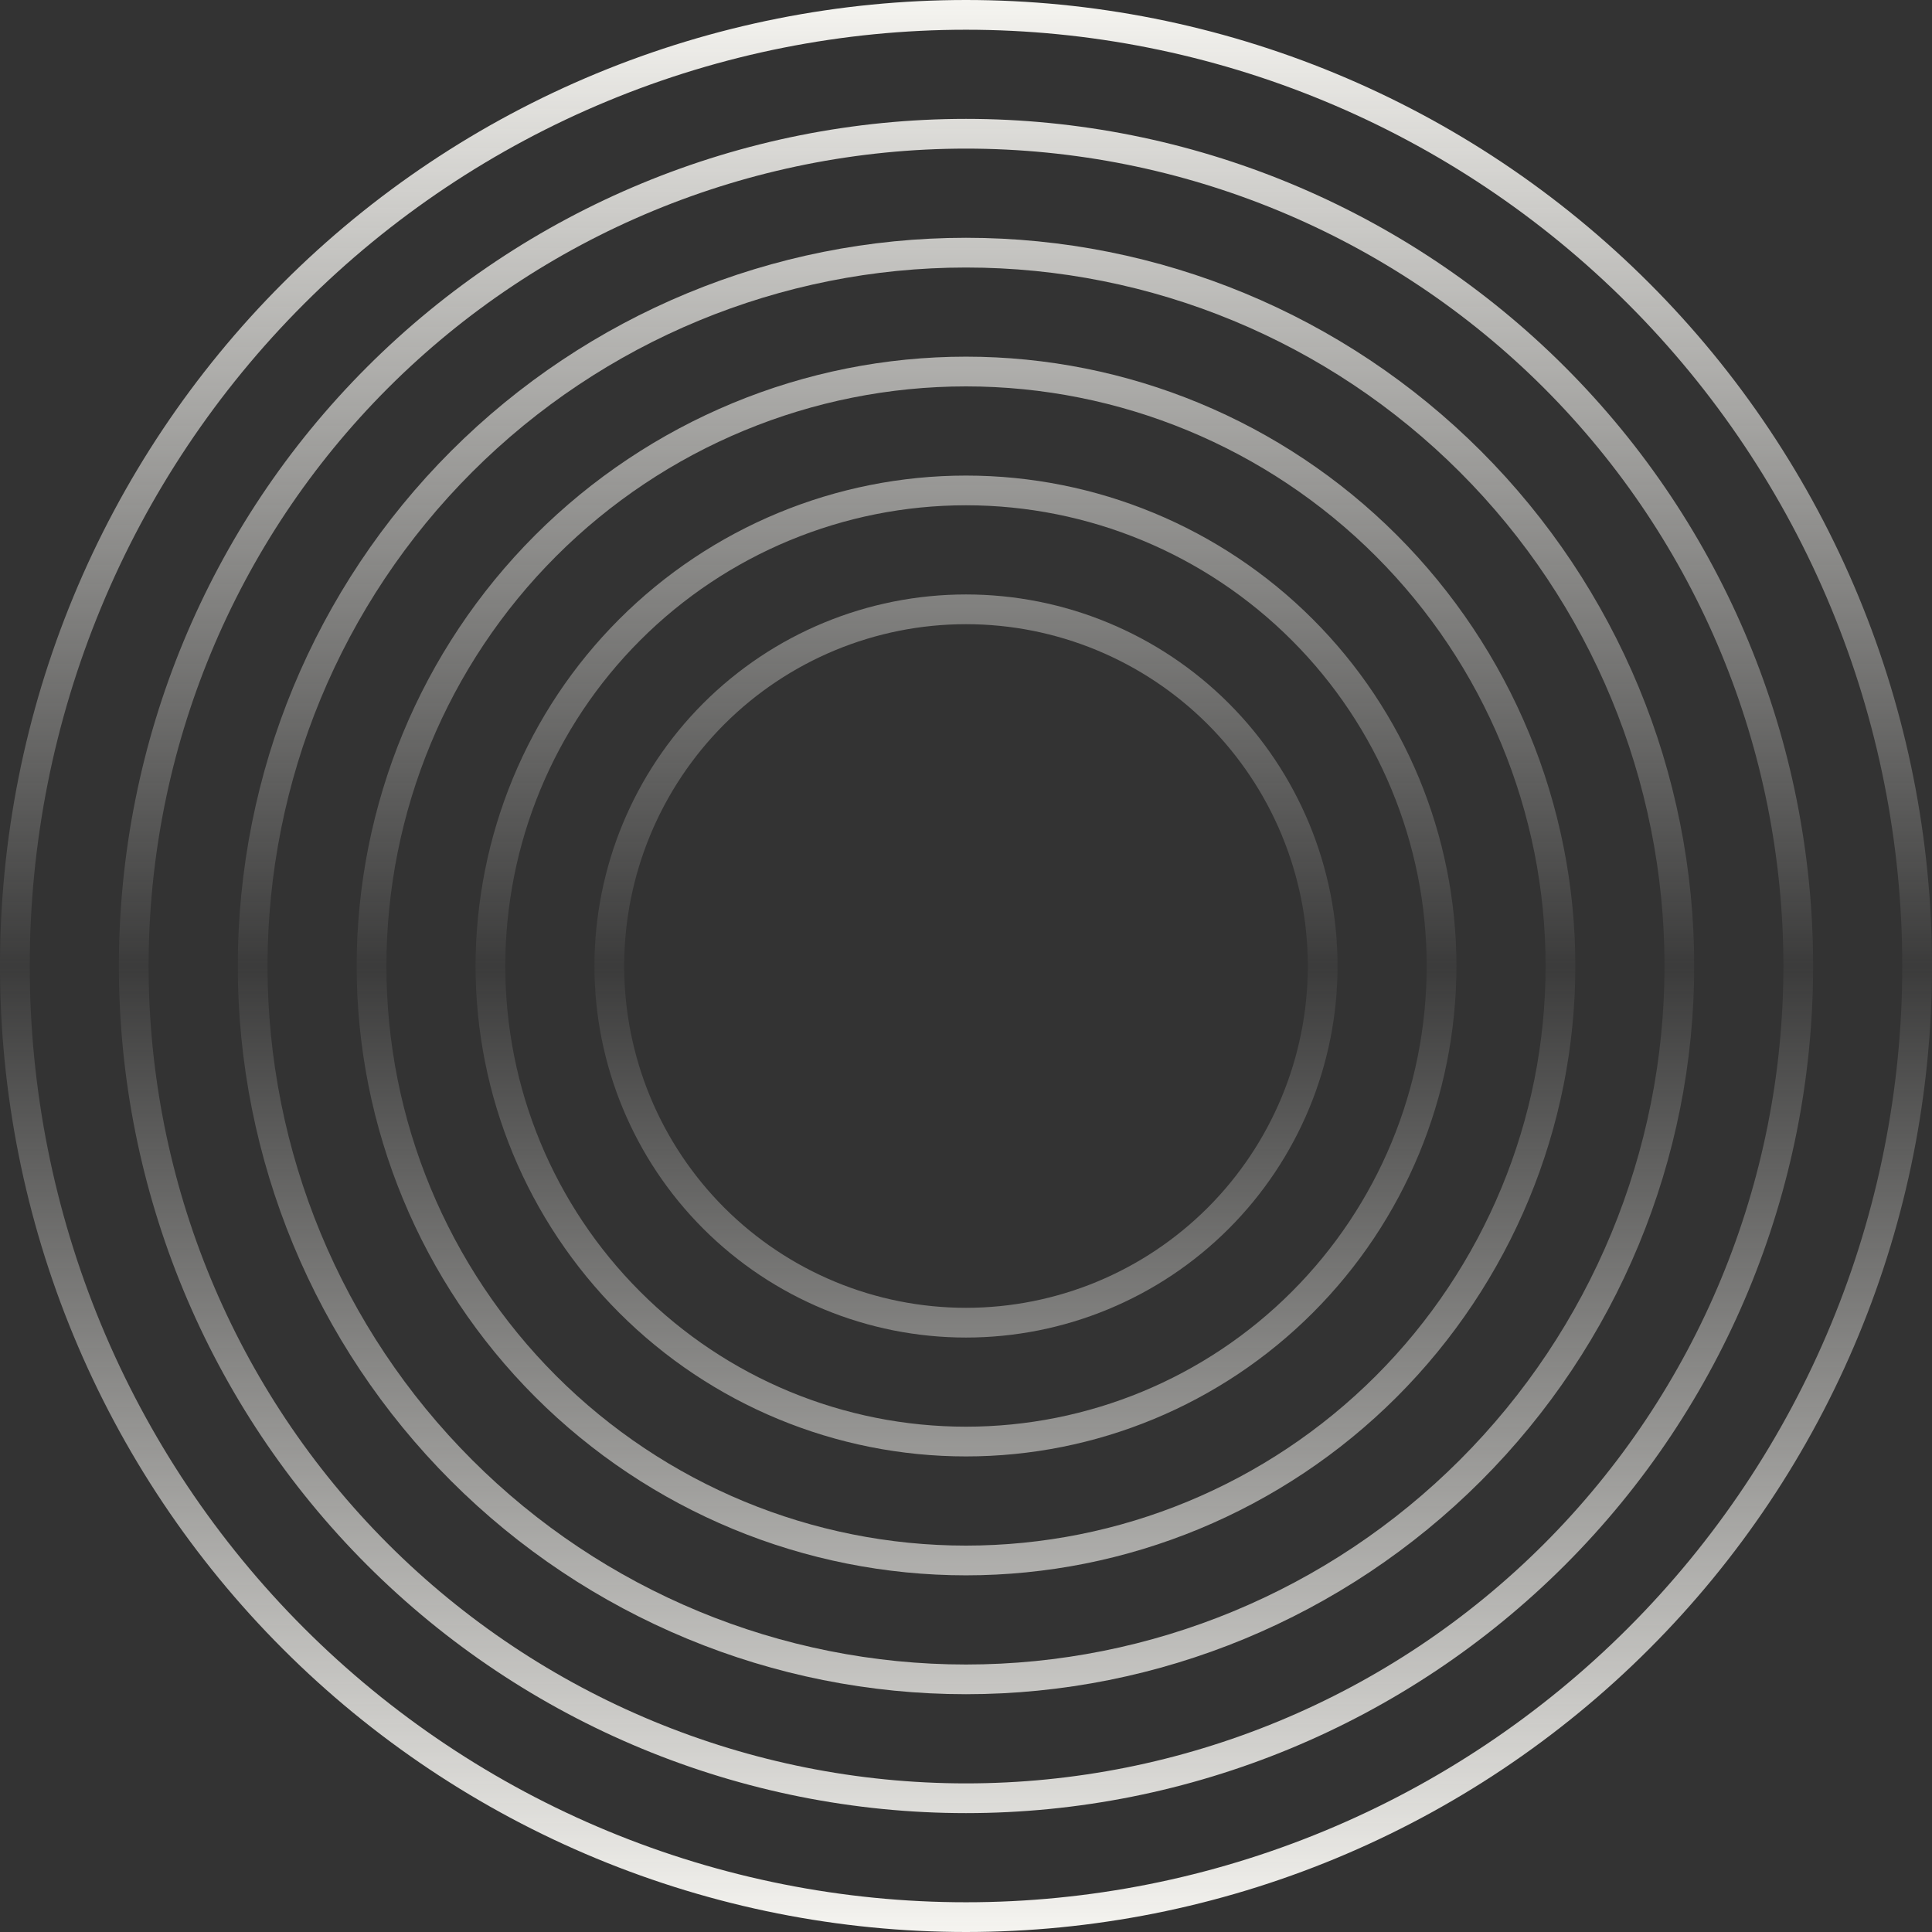
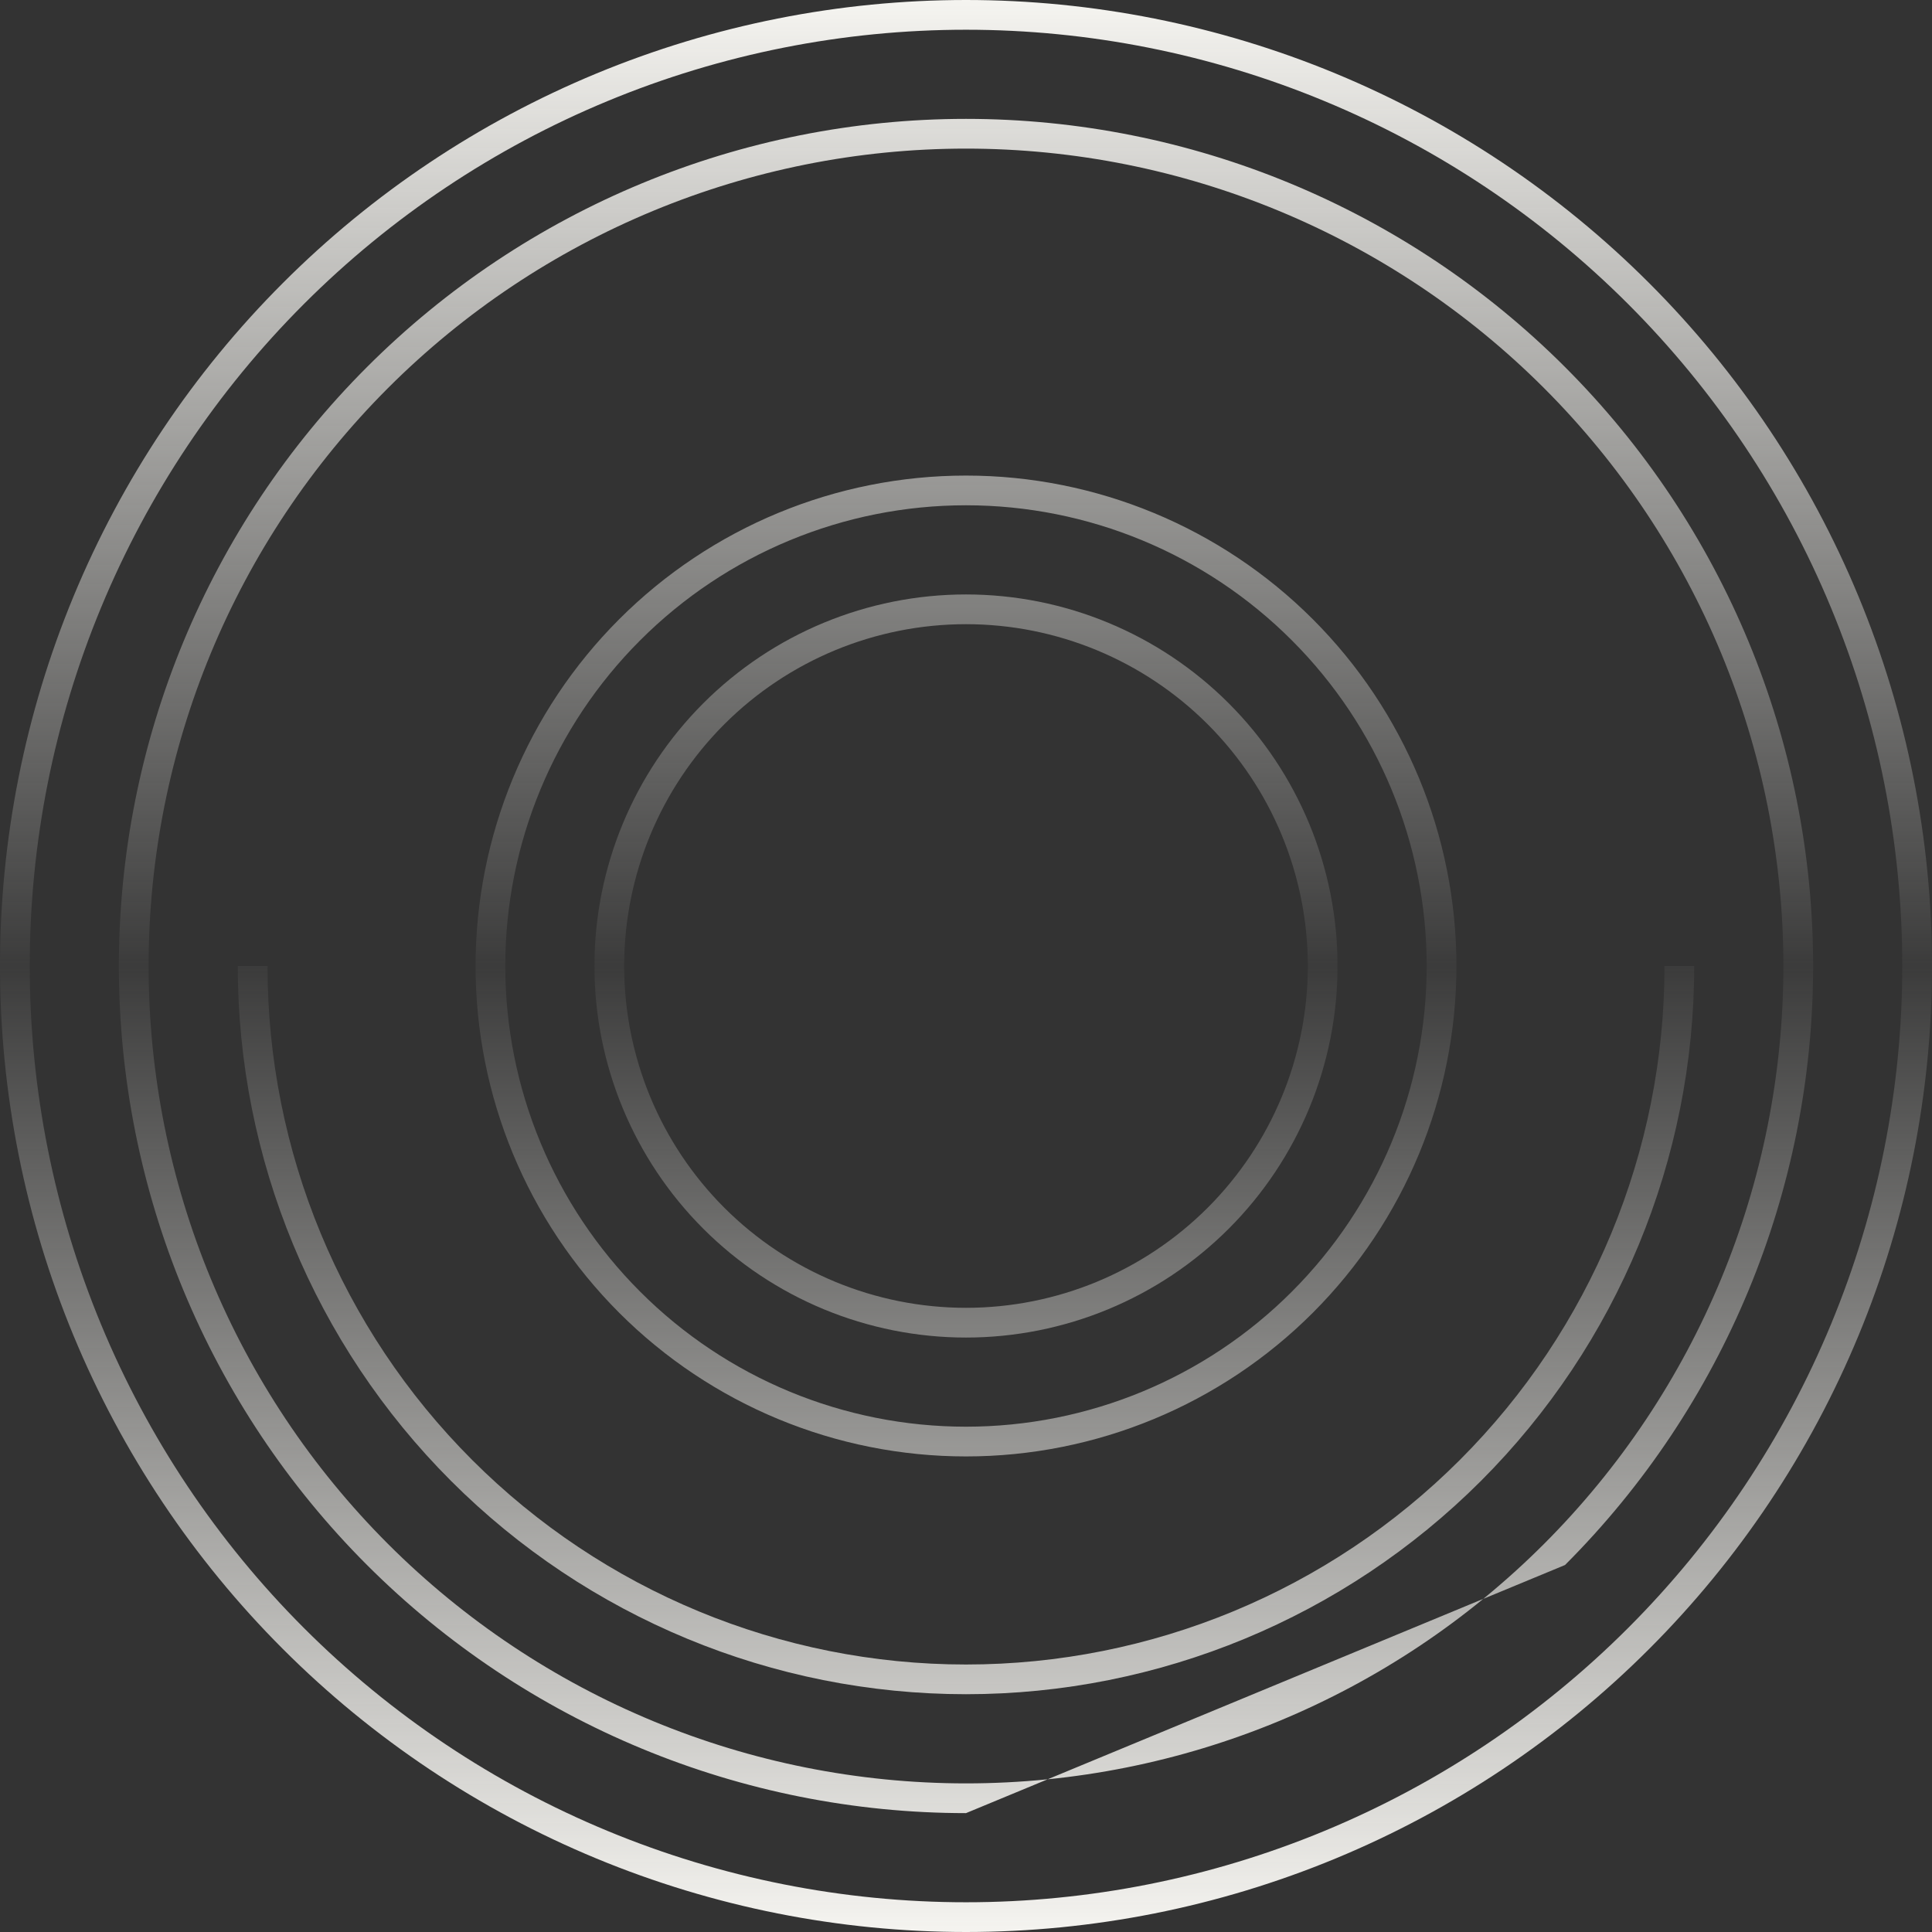
<svg xmlns="http://www.w3.org/2000/svg" width="64" height="64" viewBox="0 0 64 64" fill="none">
  <rect x="0" y="0" width="64" height="64" fill="#333333" stroke="none" />
  <path d="M32 0C27.798 0 23.637 0.828 19.754 2.436C15.872 4.044 12.344 6.401 9.373 9.373C6.401 12.344 4.044 15.872 2.436 19.754C0.828 23.637 0 27.798 0 32H0.985C0.985 27.927 1.787 23.894 3.346 20.131C4.904 16.368 7.189 12.949 10.069 10.069C12.949 7.189 16.368 4.904 20.131 3.346C23.894 1.787 27.927 0.985 32 0.985C36.073 0.985 40.106 1.787 43.869 3.346C47.632 4.904 51.051 7.189 53.931 10.069C56.811 12.949 59.096 16.368 60.654 20.131C62.213 23.894 63.015 27.927 63.015 32H64C64 27.798 63.172 23.637 61.564 19.754C59.956 15.872 57.599 12.344 54.627 9.373C51.656 6.401 48.128 4.044 44.246 2.436C40.363 0.828 36.202 0 32 0Z" fill="url(#paint0_linear_5483_2014)" />
  <path d="M32 3.938C24.558 3.938 17.42 6.895 12.158 12.158C6.895 17.42 3.938 24.558 3.938 32H4.923C4.923 24.819 7.776 17.932 12.854 12.854C17.932 7.776 24.819 4.923 32 4.923C39.181 4.923 46.068 7.776 51.146 12.854C56.224 17.932 59.077 24.819 59.077 32H60.062C60.062 24.558 57.105 17.42 51.843 12.158C46.58 6.895 39.442 3.938 32 3.938Z" fill="url(#paint1_linear_5483_2014)" />
-   <path d="M14.942 14.942C19.466 10.418 25.602 7.877 32 7.877C38.398 7.877 44.534 10.418 49.058 14.942C53.581 19.466 56.123 25.602 56.123 32H55.139C55.139 25.863 52.701 19.978 48.361 15.639C44.022 11.299 38.137 8.862 32 8.862C25.863 8.862 19.978 11.299 15.639 15.639C11.299 19.978 8.862 25.863 8.862 32H7.877C7.877 25.602 10.418 19.466 14.942 14.942Z" fill="url(#paint2_linear_5483_2014)" />
-   <path d="M32 11.815C26.647 11.815 21.513 13.942 17.727 17.727C13.942 21.513 11.815 26.647 11.815 32H12.8C12.8 26.908 14.823 22.024 18.424 18.424C22.024 14.823 26.908 12.8 32 12.8C37.092 12.8 41.976 14.823 45.577 18.424C49.177 22.024 51.2 26.908 51.2 32H52.185C52.185 26.647 50.058 21.513 46.273 17.727C42.487 13.942 37.353 11.815 32 11.815Z" fill="url(#paint3_linear_5483_2014)" />
  <path d="M20.512 20.512C23.559 17.465 27.691 15.754 32 15.754C36.309 15.754 40.441 17.465 43.488 20.512C46.535 23.559 48.246 27.691 48.246 32H47.261C47.261 27.952 45.654 24.071 42.791 21.209C39.929 18.346 36.048 16.738 32 16.738C27.952 16.738 24.071 18.346 21.209 21.209C18.346 24.071 16.738 27.952 16.738 32H15.754C15.754 27.691 17.465 23.559 20.512 20.512Z" fill="url(#paint4_linear_5483_2014)" />
  <path d="M32 19.692C28.736 19.692 25.605 20.989 23.297 23.297C20.989 25.605 19.692 28.736 19.692 32H20.677C20.677 28.997 21.87 26.117 23.993 23.993C26.117 21.87 28.997 20.677 32 20.677C35.003 20.677 37.883 21.87 40.007 23.993C42.13 26.117 43.323 28.997 43.323 32H44.308C44.308 28.736 43.011 25.605 40.703 23.297C38.395 20.989 35.264 19.692 32 19.692Z" fill="url(#paint5_linear_5483_2014)" />
  <path d="M32 64C27.798 64 23.637 63.172 19.754 61.564C15.872 59.956 12.344 57.599 9.373 54.627C6.401 51.656 4.044 48.128 2.436 44.246C0.828 40.364 0 36.202 0 32H0.985C0.985 36.073 1.787 40.106 3.346 43.869C4.904 47.632 7.189 51.051 10.069 53.931C12.949 56.811 16.368 59.096 20.131 60.654C23.894 62.213 27.927 63.015 32 63.015C36.073 63.015 40.106 62.213 43.869 60.654C47.632 59.096 51.051 56.811 53.931 53.931C56.811 51.051 59.096 47.632 60.654 43.869C62.213 40.106 63.015 36.073 63.015 32H64C64 36.202 63.172 40.364 61.564 44.246C59.956 48.128 57.599 51.656 54.627 54.627C51.656 57.599 48.128 59.956 44.246 61.564C40.363 63.172 36.202 64 32 64Z" fill="url(#paint6_linear_5483_2014)" />
-   <path d="M32 60.062C24.558 60.062 17.42 57.105 12.158 51.843C6.895 46.58 3.938 39.442 3.938 32H4.923C4.923 39.181 7.776 46.068 12.854 51.146C17.932 56.224 24.819 59.077 32 59.077C39.181 59.077 46.068 56.224 51.146 51.146C56.224 46.068 59.077 39.181 59.077 32H60.062C60.062 39.442 57.105 46.58 51.843 51.843C46.58 57.105 39.442 60.062 32 60.062Z" fill="url(#paint7_linear_5483_2014)" />
+   <path d="M32 60.062C24.558 60.062 17.42 57.105 12.158 51.843C6.895 46.58 3.938 39.442 3.938 32H4.923C4.923 39.181 7.776 46.068 12.854 51.146C17.932 56.224 24.819 59.077 32 59.077C39.181 59.077 46.068 56.224 51.146 51.146C56.224 46.068 59.077 39.181 59.077 32H60.062C60.062 39.442 57.105 46.58 51.843 51.843Z" fill="url(#paint7_linear_5483_2014)" />
  <path d="M14.942 49.058C19.466 53.582 25.602 56.123 32 56.123C38.398 56.123 44.534 53.581 49.058 49.058C53.581 44.534 56.123 38.398 56.123 32H55.139C55.139 38.137 52.701 44.022 48.361 48.361C44.022 52.701 38.137 55.139 32 55.139C25.863 55.139 19.978 52.701 15.639 48.361C11.299 44.022 8.862 38.137 8.862 32H7.877C7.877 38.398 10.418 44.534 14.942 49.058Z" fill="url(#paint8_linear_5483_2014)" />
-   <path d="M32 52.185C26.647 52.185 21.513 50.058 17.727 46.273C13.942 42.487 11.815 37.353 11.815 32H12.8C12.8 37.092 14.823 41.976 18.424 45.577C22.024 49.177 26.908 51.2 32 51.2C37.092 51.2 41.976 49.177 45.577 45.577C49.177 41.976 51.2 37.092 51.2 32H52.185C52.185 37.353 50.058 42.487 46.273 46.273C42.487 50.058 37.353 52.185 32 52.185Z" fill="url(#paint9_linear_5483_2014)" />
  <path d="M20.512 43.488C23.559 46.535 27.691 48.246 32 48.246C36.309 48.246 40.441 46.535 43.488 43.488C46.535 40.441 48.246 36.309 48.246 32H47.261C47.261 36.048 45.654 39.929 42.791 42.791C39.929 45.654 36.048 47.261 32 47.261C27.952 47.261 24.071 45.654 21.209 42.791C18.346 39.929 16.738 36.048 16.738 32H15.754C15.754 36.309 17.465 40.441 20.512 43.488Z" fill="url(#paint10_linear_5483_2014)" />
  <path d="M32 44.308C28.736 44.308 25.605 43.011 23.297 40.703C20.989 38.395 19.692 35.264 19.692 32H20.677C20.677 35.003 21.87 37.883 23.993 40.007C26.117 42.13 28.997 43.323 32 43.323C35.003 43.323 37.883 42.13 40.007 40.007C42.13 37.883 43.323 35.003 43.323 32H44.308C44.308 35.264 43.011 38.395 40.703 40.703C38.395 43.011 35.264 44.308 32 44.308Z" fill="url(#paint11_linear_5483_2014)" />
  <defs>
    <linearGradient id="paint0_linear_5483_2014" x1="32" y1="0" x2="32" y2="33.477" gradientUnits="userSpaceOnUse">
      <stop stop-color="#F5F4F0" />
      <stop offset="1" stop-color="#F5F4F0" stop-opacity="0" />
    </linearGradient>
    <linearGradient id="paint1_linear_5483_2014" x1="32" y1="0" x2="32" y2="33.477" gradientUnits="userSpaceOnUse">
      <stop stop-color="#F5F4F0" />
      <stop offset="1" stop-color="#F5F4F0" stop-opacity="0" />
    </linearGradient>
    <linearGradient id="paint2_linear_5483_2014" x1="32" y1="0" x2="32" y2="33.477" gradientUnits="userSpaceOnUse">
      <stop stop-color="#F5F4F0" />
      <stop offset="1" stop-color="#F5F4F0" stop-opacity="0" />
    </linearGradient>
    <linearGradient id="paint3_linear_5483_2014" x1="32" y1="0" x2="32" y2="33.477" gradientUnits="userSpaceOnUse">
      <stop stop-color="#F5F4F0" />
      <stop offset="1" stop-color="#F5F4F0" stop-opacity="0" />
    </linearGradient>
    <linearGradient id="paint4_linear_5483_2014" x1="32" y1="0" x2="32" y2="33.477" gradientUnits="userSpaceOnUse">
      <stop stop-color="#F5F4F0" />
      <stop offset="1" stop-color="#F5F4F0" stop-opacity="0" />
    </linearGradient>
    <linearGradient id="paint5_linear_5483_2014" x1="32" y1="0" x2="32" y2="33.477" gradientUnits="userSpaceOnUse">
      <stop stop-color="#F5F4F0" />
      <stop offset="1" stop-color="#F5F4F0" stop-opacity="0" />
    </linearGradient>
    <linearGradient id="paint6_linear_5483_2014" x1="32" y1="64" x2="32" y2="30.523" gradientUnits="userSpaceOnUse">
      <stop stop-color="#F5F4F0" />
      <stop offset="1" stop-color="#F5F4F0" stop-opacity="0" />
    </linearGradient>
    <linearGradient id="paint7_linear_5483_2014" x1="32" y1="64" x2="32" y2="30.523" gradientUnits="userSpaceOnUse">
      <stop stop-color="#F5F4F0" />
      <stop offset="1" stop-color="#F5F4F0" stop-opacity="0" />
    </linearGradient>
    <linearGradient id="paint8_linear_5483_2014" x1="32" y1="64" x2="32" y2="30.523" gradientUnits="userSpaceOnUse">
      <stop stop-color="#F5F4F0" />
      <stop offset="1" stop-color="#F5F4F0" stop-opacity="0" />
    </linearGradient>
    <linearGradient id="paint9_linear_5483_2014" x1="32" y1="64" x2="32" y2="30.523" gradientUnits="userSpaceOnUse">
      <stop stop-color="#F5F4F0" />
      <stop offset="1" stop-color="#F5F4F0" stop-opacity="0" />
    </linearGradient>
    <linearGradient id="paint10_linear_5483_2014" x1="32" y1="64" x2="32" y2="30.523" gradientUnits="userSpaceOnUse">
      <stop stop-color="#F5F4F0" />
      <stop offset="1" stop-color="#F5F4F0" stop-opacity="0" />
    </linearGradient>
    <linearGradient id="paint11_linear_5483_2014" x1="32" y1="64" x2="32" y2="30.523" gradientUnits="userSpaceOnUse">
      <stop stop-color="#F5F4F0" />
      <stop offset="1" stop-color="#F5F4F0" stop-opacity="0" />
    </linearGradient>
  </defs>
</svg>